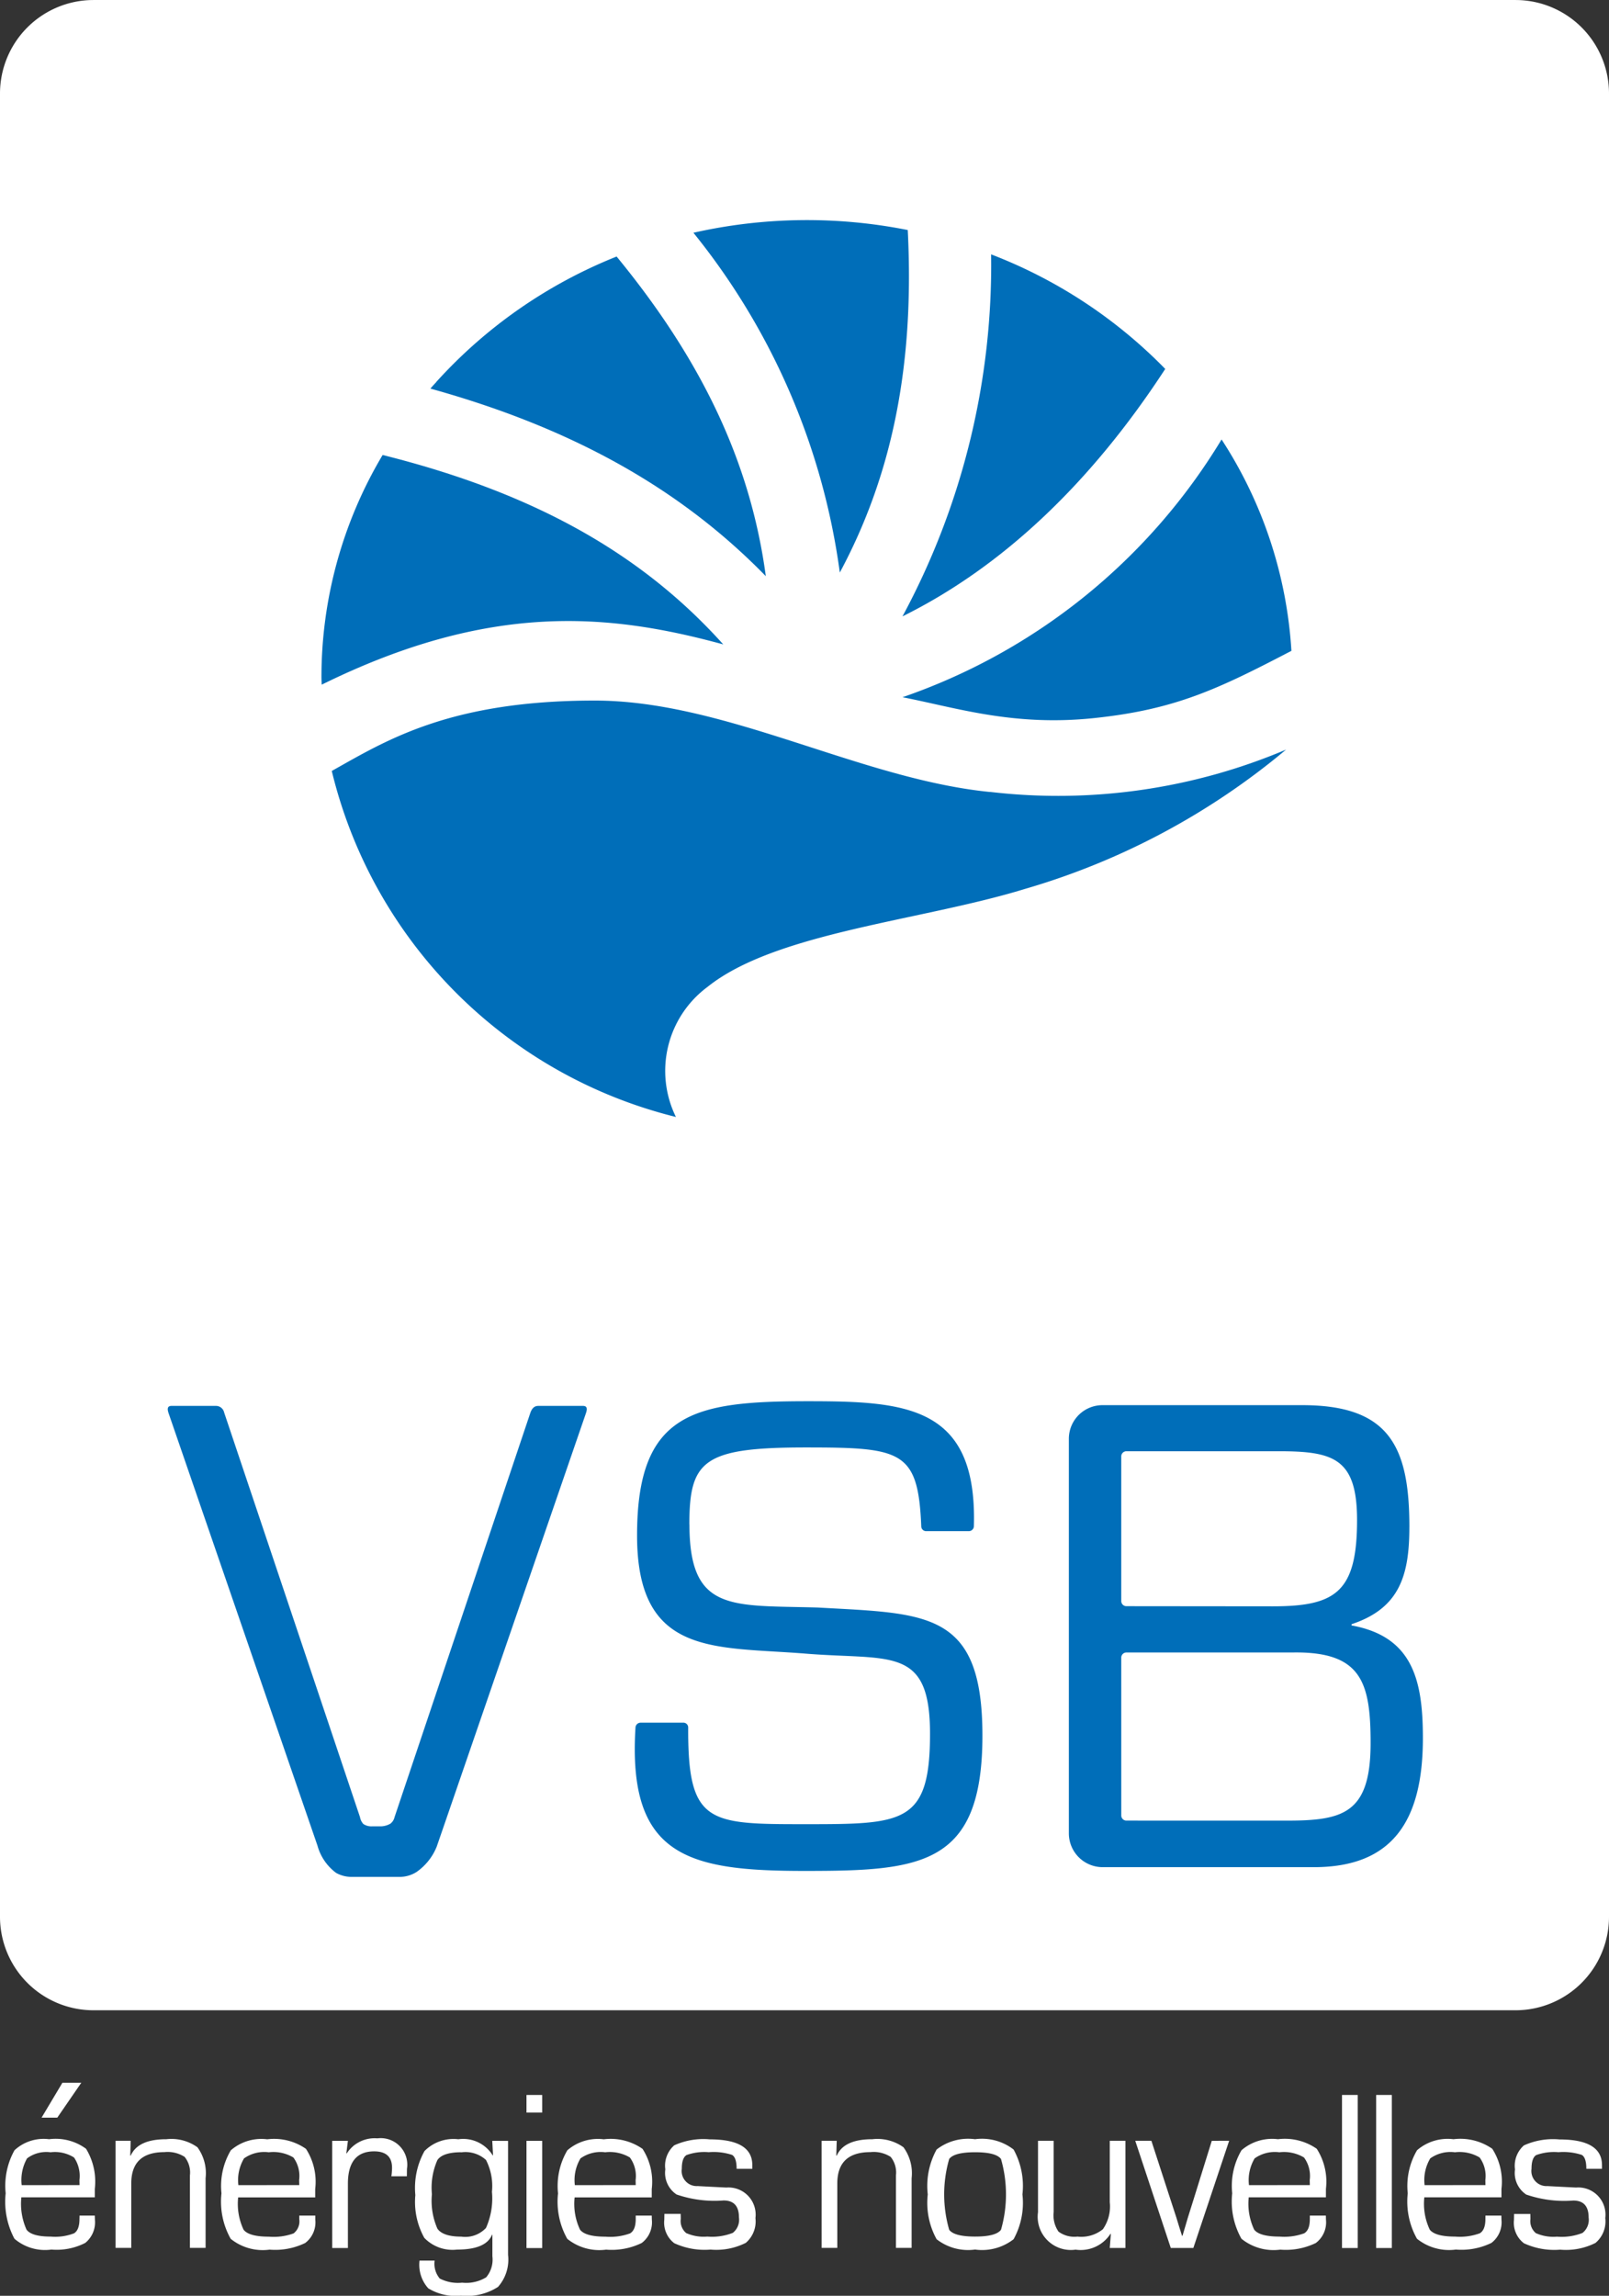
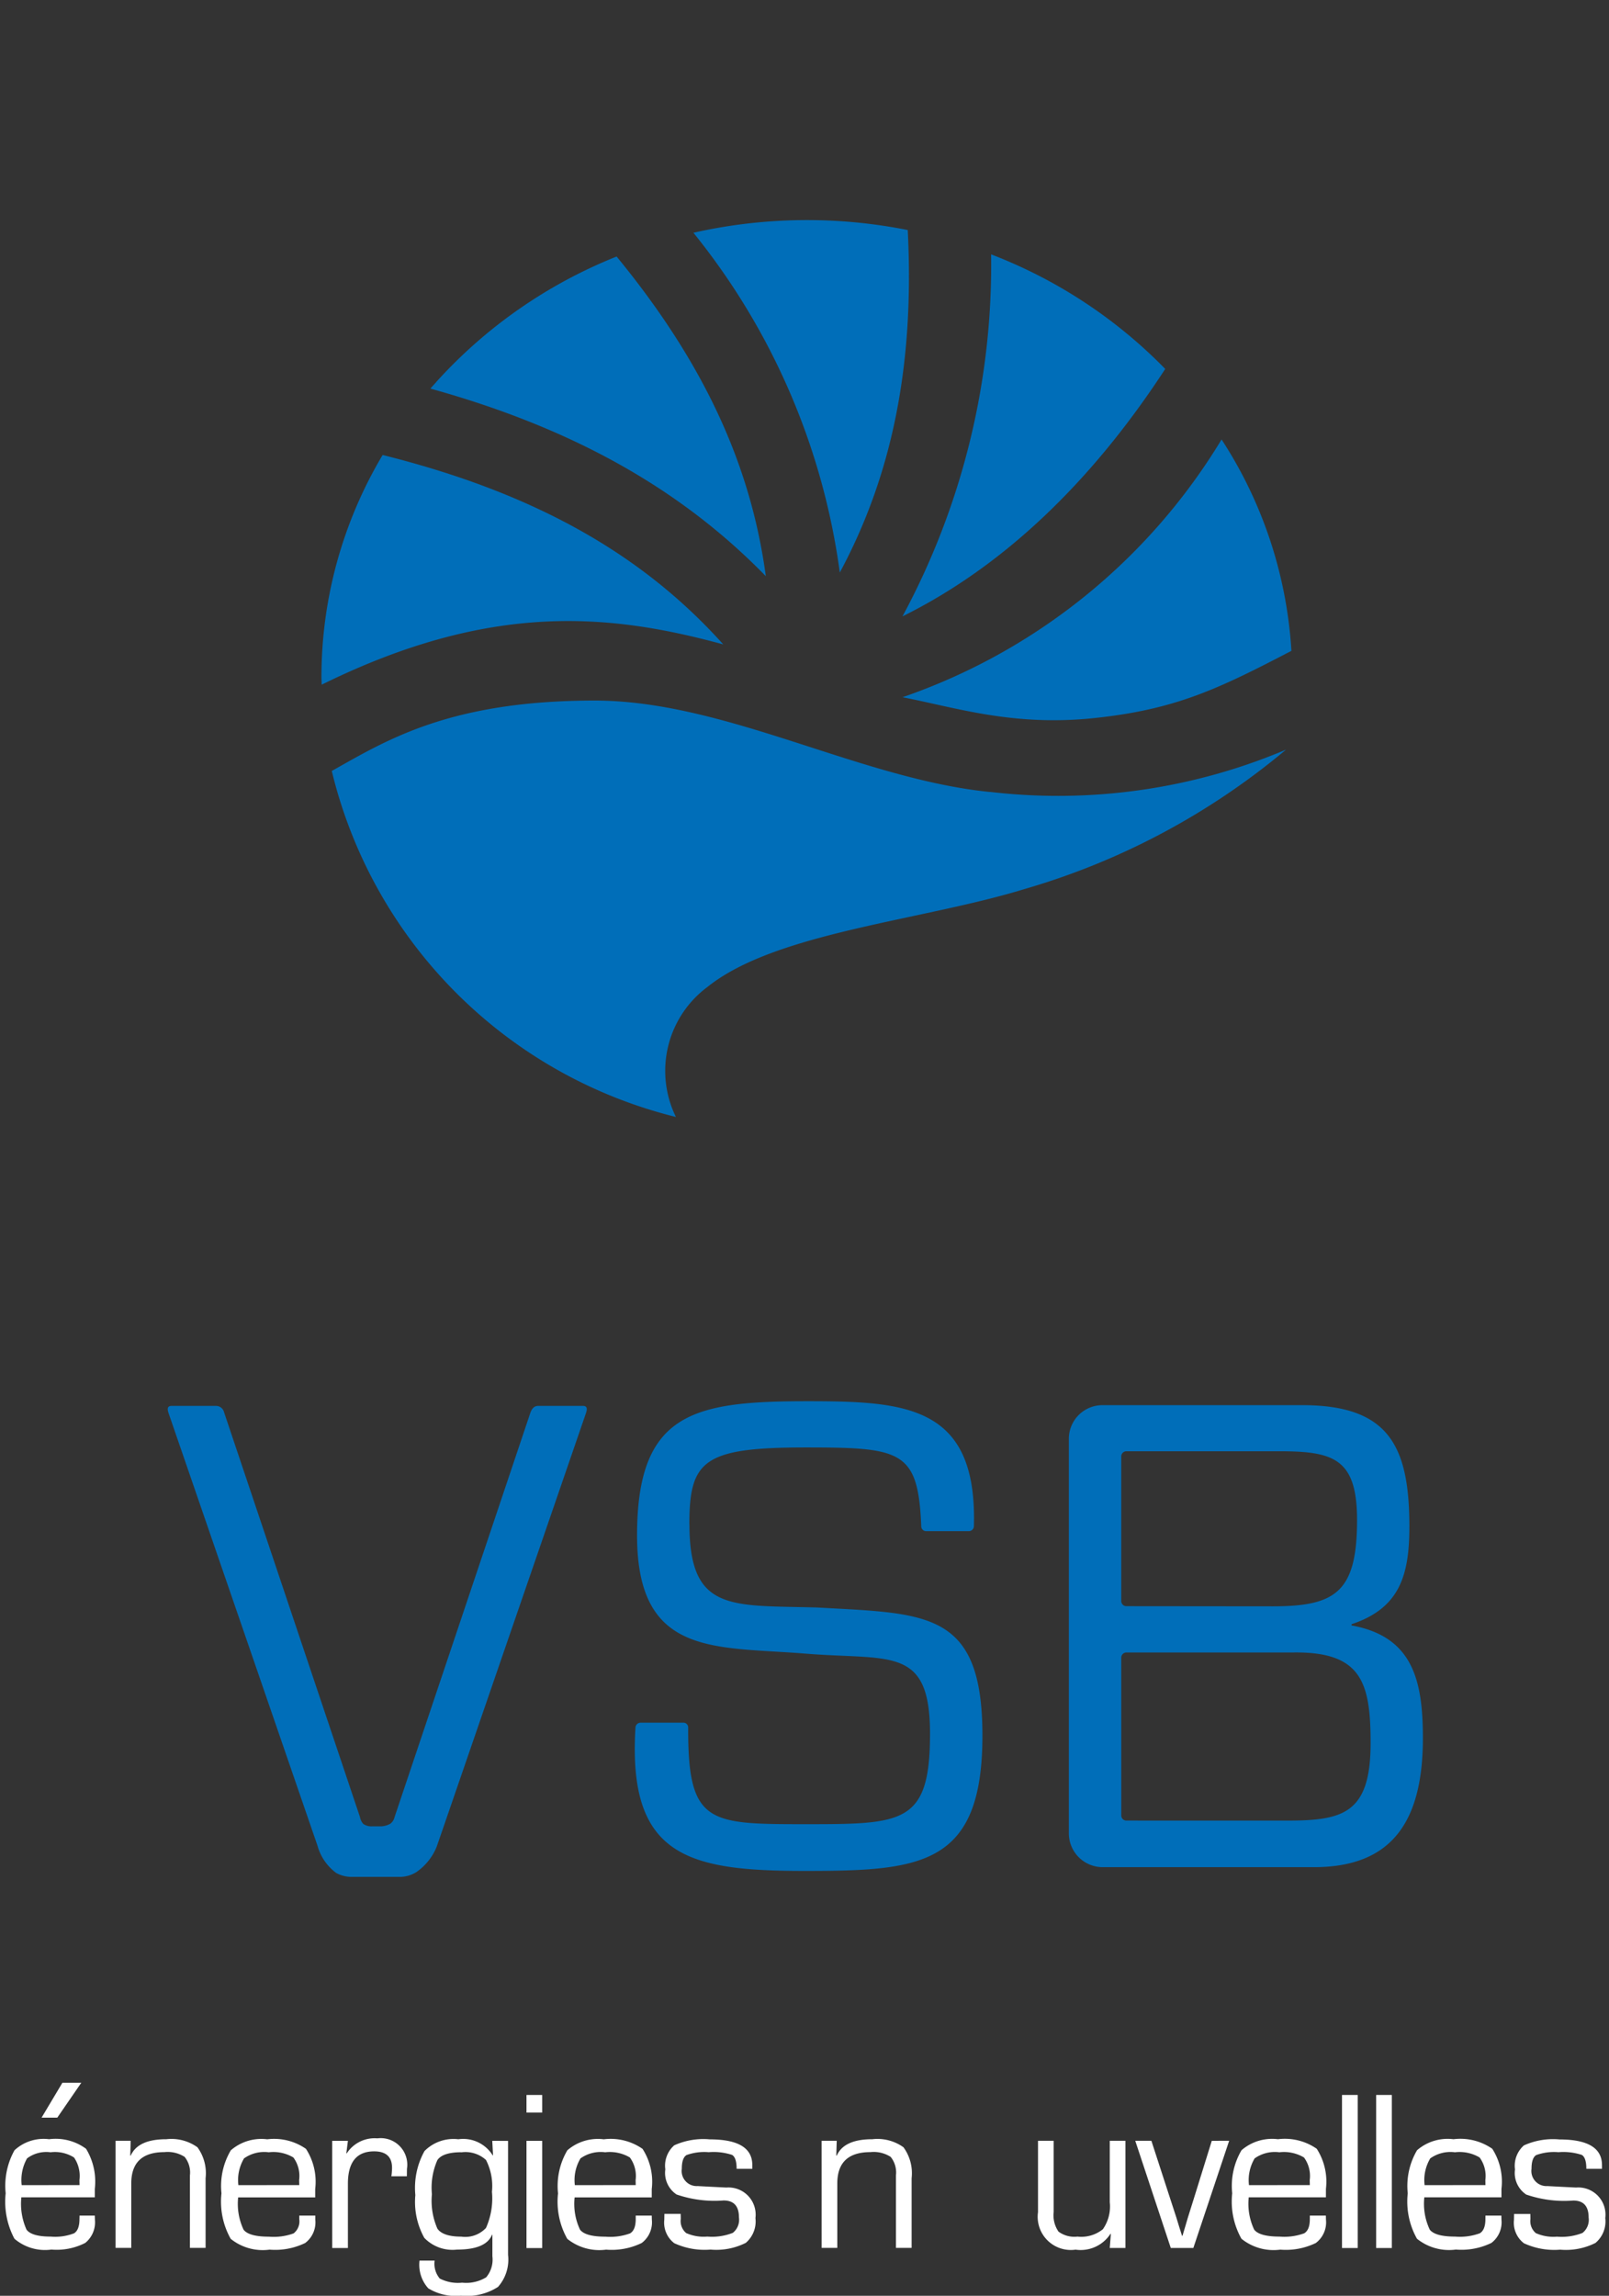
<svg xmlns="http://www.w3.org/2000/svg" width="80.884" height="115.362" viewBox="0 0 80.884 115.362">
  <rect x="0" y="0" width="80.884" height="115.362" fill="#333333" stroke="none" />
  <defs>
    <clipPath id="clip-path">
      <rect id="Rectangle_6" data-name="Rectangle 6" width="80.884" height="115.362" fill="#fff" />
    </clipPath>
  </defs>
  <g id="Groupe_349" data-name="Groupe 349" transform="translate(0 0)">
    <g id="Groupe_3" data-name="Groupe 3" transform="translate(0 0)" clip-path="url(#clip-path)">
-       <path id="Tracé_26" data-name="Tracé 26" d="M76.2,101.014H4.687A4.7,4.7,0,0,1,0,96.329V4.685A4.7,4.7,0,0,1,4.687,0H76.2a4.7,4.7,0,0,1,4.684,4.685V96.329a4.7,4.7,0,0,1-4.684,4.685" transform="translate(0 0.001)" fill="#fff" />
      <path id="Tracé_27" data-name="Tracé 27" d="M45.486,30.756c-6.543-.651-13.3-4.594-19.875-4.594-7.318,0-10.5,2.018-13.216,3.537a23.625,23.625,0,0,0,17.3,17.387,5.251,5.251,0,0,1,1.588-6.535c3.415-2.742,10.766-3.326,15.961-4.925a36.132,36.132,0,0,0,13.124-7,29.39,29.39,0,0,1-14.879,2.126" transform="translate(4.283 9.041)" fill="#006eb9" />
      <path id="Tracé_28" data-name="Tracé 28" d="M49.756,16.413a30.247,30.247,0,0,1-16.038,12.95c2.7.525,5.571,1.479,9.65,1.047s6.207-1.453,9.9-3.377a21.873,21.873,0,0,0-3.509-10.619" transform="translate(11.651 5.672)" fill="#006eb9" />
      <path id="Tracé_29" data-name="Tracé 29" d="M38.172,9.5A37.216,37.216,0,0,1,33.717,27.69c5.005-2.477,9.454-6.674,13.208-12.433A24.493,24.493,0,0,0,38.172,9.5" transform="translate(11.651 3.282)" fill="#006eb9" />
      <path id="Tracé_30" data-name="Tracé 30" d="M25.906,8.855a34.485,34.485,0,0,1,7.359,17.074c2.627-4.891,3.762-10.419,3.415-17.211a25.933,25.933,0,0,0-10.774.137" transform="translate(8.952 2.841)" fill="#006eb9" />
      <path id="Tracé_31" data-name="Tracé 31" d="M16.378,15.883c-.078.089-.161.172-.237.262-.022.023-.04.047-.061.071,6.954,1.93,12.469,4.919,16.86,9.426-.747-5.558-3.1-10.709-7.5-16.062a24.415,24.415,0,0,0-9.064,6.3" transform="translate(5.557 3.311)" fill="#006eb9" />
      <path id="Tracé_32" data-name="Tracé 32" d="M15.085,16.991a21.8,21.8,0,0,0-3.076,11.157c0,.129.009.256.012.385C20.51,24.35,26.5,24.953,32.208,26.509c-4.152-4.621-9.609-7.64-17.123-9.518" transform="translate(4.15 5.872)" fill="#006eb9" />
      <path id="Tracé_33" data-name="Tracé 33" d="M62.654,58.643c0-4.053-1.021-6.118-5.382-6.118H47.226a1.689,1.689,0,0,0-1.69,1.689V74.04a1.7,1.7,0,0,0,1.69,1.7H57.858c3.93,0,5.475-2.306,5.475-6.483,0-2.879-.492-5.105-3.586-5.663v-.062c2.411-.8,2.906-2.445,2.906-4.888M48.17,65.213a.259.259,0,0,1,.258-.26h8.348c3.465-.061,3.929,1.487,3.929,4.549,0,3.559-1.391,3.9-4.238,3.9L48.429,73.4a.257.257,0,0,1-.258-.257ZM60.024,58.3c0,3.62-1.082,4.333-4.237,4.333l-7.359-.007a.258.258,0,0,1-.258-.258V55.1a.26.26,0,0,1,.258-.26h7.636c2.754,0,3.96.335,3.96,3.459m-33.565.217c0-3.217.713-3.866,5.848-3.866,4.818,0,5.654.147,5.809,3.96a.246.246,0,0,0,.265.245h2.127a.254.254,0,0,0,.254-.256c.171-6.059-3.418-6.272-8.361-6.272-5.725,0-8.571.557-8.571,6.745,0,6.126,3.929,5.568,8.507,5.941,4.243.34,6.22-.4,6.22,4.022,0,4.549-1.36,4.545-6.311,4.545-4.833,0-5.869-.023-5.846-4.859a.241.241,0,0,0-.264-.241H24.01a.258.258,0,0,0-.26.256c-.4,6.476,2.661,7.193,8.5,7.193s8.941-.242,8.941-6.8c0-6.282-2.784-6.126-8.294-6.436-4.331-.124-6.434.248-6.434-4.178" transform="translate(8.195 18.084)" fill="#006eb9" />
      <path id="Tracé_34" data-name="Tracé 34" d="M27.284,52.884c.038-.117.133-.381-.14-.381H24.892c-.231,0-.327.17-.39.326L17.668,73.167a.572.572,0,0,1-.211.33,1.024,1.024,0,0,1-.471.133h-.457a.725.725,0,0,1-.428-.117.686.686,0,0,1-.17-.346L9.1,52.829a.419.419,0,0,0-.39-.326H6.455c-.274,0-.179.264-.141.381l7.164,20.8.315.914a2.545,2.545,0,0,0,.938,1.372,1.6,1.6,0,0,0,.745.2h2.487a1.581,1.581,0,0,0,.806-.244,2.843,2.843,0,0,0,1.017-1.273l.334-.967Z" transform="translate(2.166 18.143)" fill="#006eb9" />
      <path id="Tracé_35" data-name="Tracé 35" d="M3.926,82.194l-.005-.253a1.638,1.638,0,0,0-.273-1.134,1.8,1.8,0,0,0-1.18-.262,1.61,1.61,0,0,0-1.181.307,2.218,2.218,0,0,0-.27,1.343Zm0,1.534h.767l.005.2A1.331,1.331,0,0,1,4.212,85.1a3.151,3.151,0,0,1-1.7.334A2.364,2.364,0,0,1,.653,84.89a3.952,3.952,0,0,1-.441-2.283,3.672,3.672,0,0,1,.445-2.165,2.159,2.159,0,0,1,1.74-.553,2.571,2.571,0,0,1,1.856.48,3.171,3.171,0,0,1,.44,2.017v.423H1a3.172,3.172,0,0,0,.26,1.623c.174.234.579.35,1.214.35a2.643,2.643,0,0,0,1.176-.165q.272-.168.272-.719Z" transform="translate(0.073 27.606)" fill="#fff" />
      <path id="Tracé_36" data-name="Tracé 36" d="M4.318,79.968h.76l-.022.733.022.016q.363-.83,1.792-.828a2.241,2.241,0,0,1,1.564.405,2.213,2.213,0,0,1,.409,1.555v3.5H8.055v-3.64a1.25,1.25,0,0,0-.265-.932,1.577,1.577,0,0,0-1.02-.24q-1.663,0-1.663,1.572v3.24H4.318Z" transform="translate(1.492 27.606)" fill="#fff" />
      <path id="Tracé_37" data-name="Tracé 37" d="M12.184,82.194l-.007-.253a1.572,1.572,0,0,0-.288-1.134,1.966,1.966,0,0,0-1.239-.262,1.75,1.75,0,0,0-1.242.307,2.128,2.128,0,0,0-.285,1.343Zm0,1.534h.806l0,.2a1.3,1.3,0,0,1-.509,1.176,3.465,3.465,0,0,1-1.79.334,2.571,2.571,0,0,1-1.954-.544,3.8,3.8,0,0,1-.464-2.283,3.52,3.52,0,0,1,.47-2.165,2.341,2.341,0,0,1,1.83-.553,2.8,2.8,0,0,1,1.948.48,3.043,3.043,0,0,1,.464,2.017v.423H9.112a3.046,3.046,0,0,0,.273,1.623c.182.234.608.35,1.276.35a2.925,2.925,0,0,0,1.238-.165.77.77,0,0,0,.285-.719Z" transform="translate(2.86 27.606)" fill="#fff" />
      <path id="Tracé_38" data-name="Tracé 38" d="M12.411,79.98H13.2l-.078.62.017.016a1.668,1.668,0,0,1,1.542-.76,1.335,1.335,0,0,1,1.488,1.533l-.005.373h-.778l.017-.136c.011-.143.016-.238.016-.288q0-.828-.9-.828-1.32,0-1.319,1.628v3.228h-.788Z" transform="translate(4.289 27.595)" fill="#fff" />
      <path id="Tracé_39" data-name="Tracé 39" d="M17.827,80.543c-.619,0-1.021.132-1.2.392a3.416,3.416,0,0,0-.277,1.717,3.478,3.478,0,0,0,.277,1.732c.183.265.585.4,1.2.4a1.424,1.424,0,0,0,1.241-.437,3.63,3.63,0,0,0,.3-1.816,2.866,2.866,0,0,0-.3-1.6,1.533,1.533,0,0,0-1.241-.383m2.351-.575V85.7a2.068,2.068,0,0,1-.507,1.612,2.913,2.913,0,0,1-1.86.44,2.639,2.639,0,0,1-1.644-.371,1.765,1.765,0,0,1-.44-1.393h.76a1.157,1.157,0,0,0,.256.9,1.991,1.991,0,0,0,1.125.209,1.928,1.928,0,0,0,1.211-.27,1.383,1.383,0,0,0,.311-1.059V84.691l-.017-.005q-.3.749-1.759.749a1.967,1.967,0,0,1-1.646-.589,3.712,3.712,0,0,1-.451-2.15,3.809,3.809,0,0,1,.46-2.212,2.048,2.048,0,0,1,1.7-.593,1.743,1.743,0,0,1,1.73.811l.016-.005-.039-.728Z" transform="translate(5.362 27.606)" fill="#fff" />
      <path id="Tracé_40" data-name="Tracé 40" d="M19.669,85.929h.79V80.541h-.79Zm0-6.808h.79v-.885h-.79Z" transform="translate(6.797 27.035)" fill="#fff" />
      <path id="Tracé_41" data-name="Tracé 41" d="M24.753,82.194l-.005-.253a1.572,1.572,0,0,0-.288-1.134,1.971,1.971,0,0,0-1.241-.262,1.748,1.748,0,0,0-1.241.307,2.119,2.119,0,0,0-.285,1.343Zm0,1.534h.806l.005.2a1.3,1.3,0,0,1-.51,1.176,3.458,3.458,0,0,1-1.79.334,2.569,2.569,0,0,1-1.952-.544,3.8,3.8,0,0,1-.464-2.283,3.531,3.531,0,0,1,.468-2.165,2.343,2.343,0,0,1,1.83-.553,2.8,2.8,0,0,1,1.95.48,3.044,3.044,0,0,1,.463,2.017v.423H21.682a3.032,3.032,0,0,0,.273,1.623c.182.234.608.35,1.276.35a2.913,2.913,0,0,0,1.237-.165c.191-.112.285-.351.285-.719Z" transform="translate(7.204 27.606)" fill="#fff" />
      <path id="Tracé_42" data-name="Tracé 42" d="M29.242,81.377h-.788q0-.563-.229-.7a2.975,2.975,0,0,0-1.175-.136,2.635,2.635,0,0,0-1.115.144c-.159.1-.237.327-.237.69a.759.759,0,0,0,.8.868l.635.034.806.04A1.366,1.366,0,0,1,29.4,83.851a1.417,1.417,0,0,1-.484,1.245,3.3,3.3,0,0,1-1.775.339,3.64,3.64,0,0,1-1.823-.322,1.3,1.3,0,0,1-.5-1.177l.005-.295h.818l.005.254a.791.791,0,0,0,.27.708,2.154,2.154,0,0,0,1.066.178,2.85,2.85,0,0,0,1.281-.187.841.841,0,0,0,.308-.776q0-.852-.772-.852a5.864,5.864,0,0,1-2.364-.3,1.3,1.3,0,0,1-.566-1.262,1.363,1.363,0,0,1,.448-1.208,3.538,3.538,0,0,1,1.784-.3q2.141,0,2.141,1.29Z" transform="translate(8.576 27.606)" fill="#fff" />
      <path id="Tracé_43" data-name="Tracé 43" d="M30.695,79.968h.76l-.022.733.022.016q.363-.83,1.792-.828a2.241,2.241,0,0,1,1.564.405,2.213,2.213,0,0,1,.409,1.555v3.5h-.788v-3.64a1.25,1.25,0,0,0-.265-.932,1.577,1.577,0,0,0-1.02-.24q-1.663,0-1.663,1.572v3.24h-.788Z" transform="translate(10.607 27.606)" fill="#fff" />
-       <path id="Tracé_44" data-name="Tracé 44" d="M37.038,80.543q-1.048,0-1.3.34a6.409,6.409,0,0,0,0,3.556q.25.341,1.3.342t1.305-.342a6.442,6.442,0,0,0,0-3.556q-.252-.341-1.305-.34m0-.654a2.591,2.591,0,0,1,1.938.518,3.787,3.787,0,0,1,.445,2.255,3.777,3.777,0,0,1-.445,2.252,2.579,2.579,0,0,1-1.938.519,2.57,2.57,0,0,1-1.932-.519,3.777,3.777,0,0,1-.445-2.252,3.787,3.787,0,0,1,.445-2.255,2.582,2.582,0,0,1,1.932-.518" transform="translate(11.977 27.606)" fill="#fff" />
      <path id="Tracé_45" data-name="Tracé 45" d="M43.175,79.948v5.386h-.788l.055-.7-.016-.016a1.786,1.786,0,0,1-1.757.8,1.667,1.667,0,0,1-1.889-1.882V79.948h.788v3.585a1.435,1.435,0,0,0,.244.98,1.341,1.341,0,0,0,.953.249,1.725,1.725,0,0,0,1.276-.37,1.994,1.994,0,0,0,.347-1.355V79.948Z" transform="translate(13.4 27.626)" fill="#fff" />
      <path id="Tracé_46" data-name="Tracé 46" d="M47.134,79.948l-1.8,5.386H44.2l-1.786-5.386h.811l.953,2.931.3.919.141.462.147.463h.022l.136-.457.136-.462.287-.914.914-2.941Z" transform="translate(14.655 27.626)" fill="#fff" />
      <path id="Tracé_47" data-name="Tracé 47" d="M49.938,82.194l-.005-.253a1.572,1.572,0,0,0-.288-1.134,1.966,1.966,0,0,0-1.239-.262,1.75,1.75,0,0,0-1.242.307,2.128,2.128,0,0,0-.285,1.343Zm0,1.534h.806l.005.2a1.3,1.3,0,0,1-.51,1.176,3.456,3.456,0,0,1-1.788.334A2.571,2.571,0,0,1,46.5,84.89a3.8,3.8,0,0,1-.464-2.283,3.531,3.531,0,0,1,.468-2.165,2.348,2.348,0,0,1,1.831-.553,2.806,2.806,0,0,1,1.95.48,3.054,3.054,0,0,1,.462,2.017v.423H46.867a3.046,3.046,0,0,0,.273,1.623c.182.234.608.35,1.276.35a2.925,2.925,0,0,0,1.238-.165q.285-.168.284-.719Z" transform="translate(15.907 27.606)" fill="#fff" />
      <rect id="Rectangle_4" data-name="Rectangle 4" width="0.79" height="7.692" transform="translate(67.462 105.27)" fill="#fff" />
      <rect id="Rectangle_5" data-name="Rectangle 5" width="0.788" height="7.692" transform="translate(69.179 105.27)" fill="#fff" />
      <path id="Tracé_48" data-name="Tracé 48" d="M56.5,82.194l-.005-.253a1.572,1.572,0,0,0-.288-1.134,1.966,1.966,0,0,0-1.239-.262,1.75,1.75,0,0,0-1.242.307,2.128,2.128,0,0,0-.285,1.343Zm0,1.534H57.3l.005.2A1.3,1.3,0,0,1,56.8,85.1a3.456,3.456,0,0,1-1.788.334,2.571,2.571,0,0,1-1.954-.544,3.8,3.8,0,0,1-.464-2.283,3.531,3.531,0,0,1,.468-2.165,2.348,2.348,0,0,1,1.831-.553,2.806,2.806,0,0,1,1.95.48,3.054,3.054,0,0,1,.462,2.017v.423H53.427a3.046,3.046,0,0,0,.273,1.623c.182.234.608.35,1.276.35a2.925,2.925,0,0,0,1.238-.165q.285-.168.284-.719Z" transform="translate(18.173 27.606)" fill="#fff" />
      <path id="Tracé_49" data-name="Tracé 49" d="M60.987,81.377H60.2q0-.563-.229-.7a2.975,2.975,0,0,0-1.175-.136,2.635,2.635,0,0,0-1.115.144q-.236.145-.237.69a.759.759,0,0,0,.8.868l.635.034.806.04a1.367,1.367,0,0,1,1.467,1.533A1.414,1.414,0,0,1,60.66,85.1a3.3,3.3,0,0,1-1.775.339,3.64,3.64,0,0,1-1.823-.322,1.3,1.3,0,0,1-.5-1.177l.005-.295h.818l.005.254a.791.791,0,0,0,.27.708,2.154,2.154,0,0,0,1.066.178,2.85,2.85,0,0,0,1.281-.187.838.838,0,0,0,.308-.776q0-.852-.772-.852a5.869,5.869,0,0,1-2.364-.3,1.3,1.3,0,0,1-.566-1.262,1.363,1.363,0,0,1,.448-1.208,3.538,3.538,0,0,1,1.784-.3q2.141,0,2.141,1.29Z" transform="translate(19.545 27.606)" fill="#fff" />
      <path id="Tracé_50" data-name="Tracé 50" d="M2.343,79.534h-.79L2.6,77.78h.95Z" transform="translate(0.537 26.877)" fill="#fff" />
    </g>
  </g>
</svg>